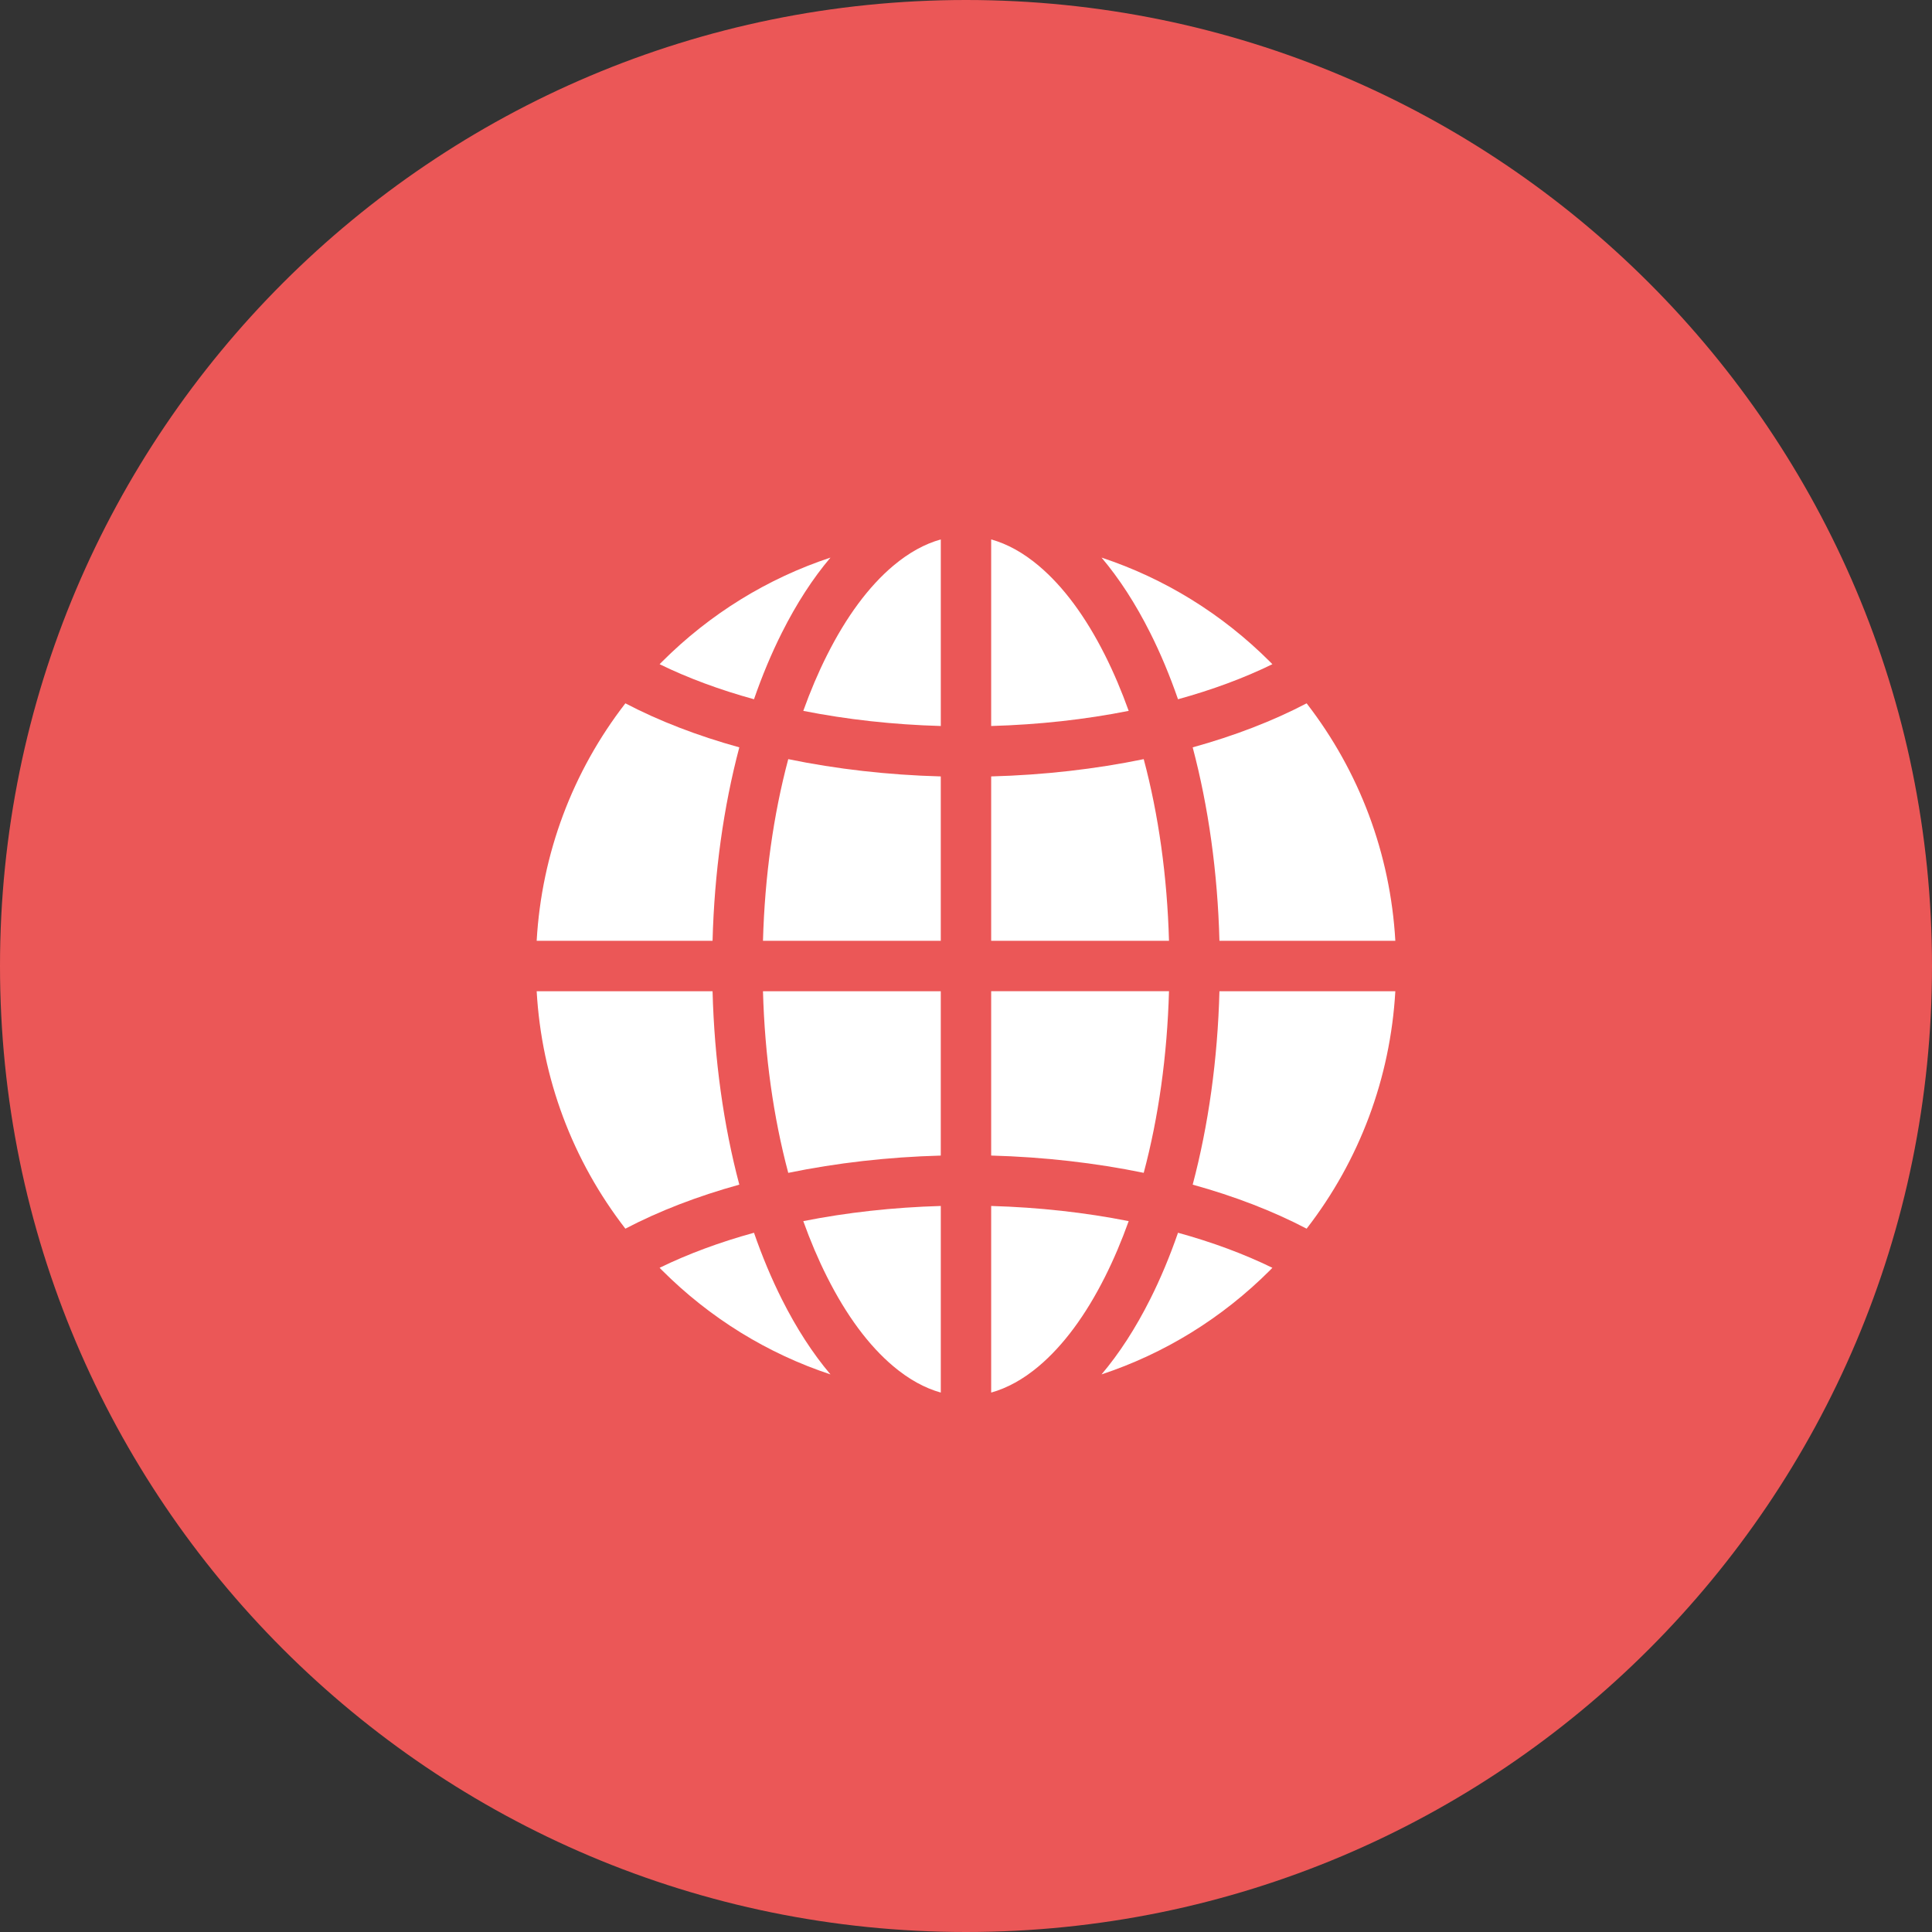
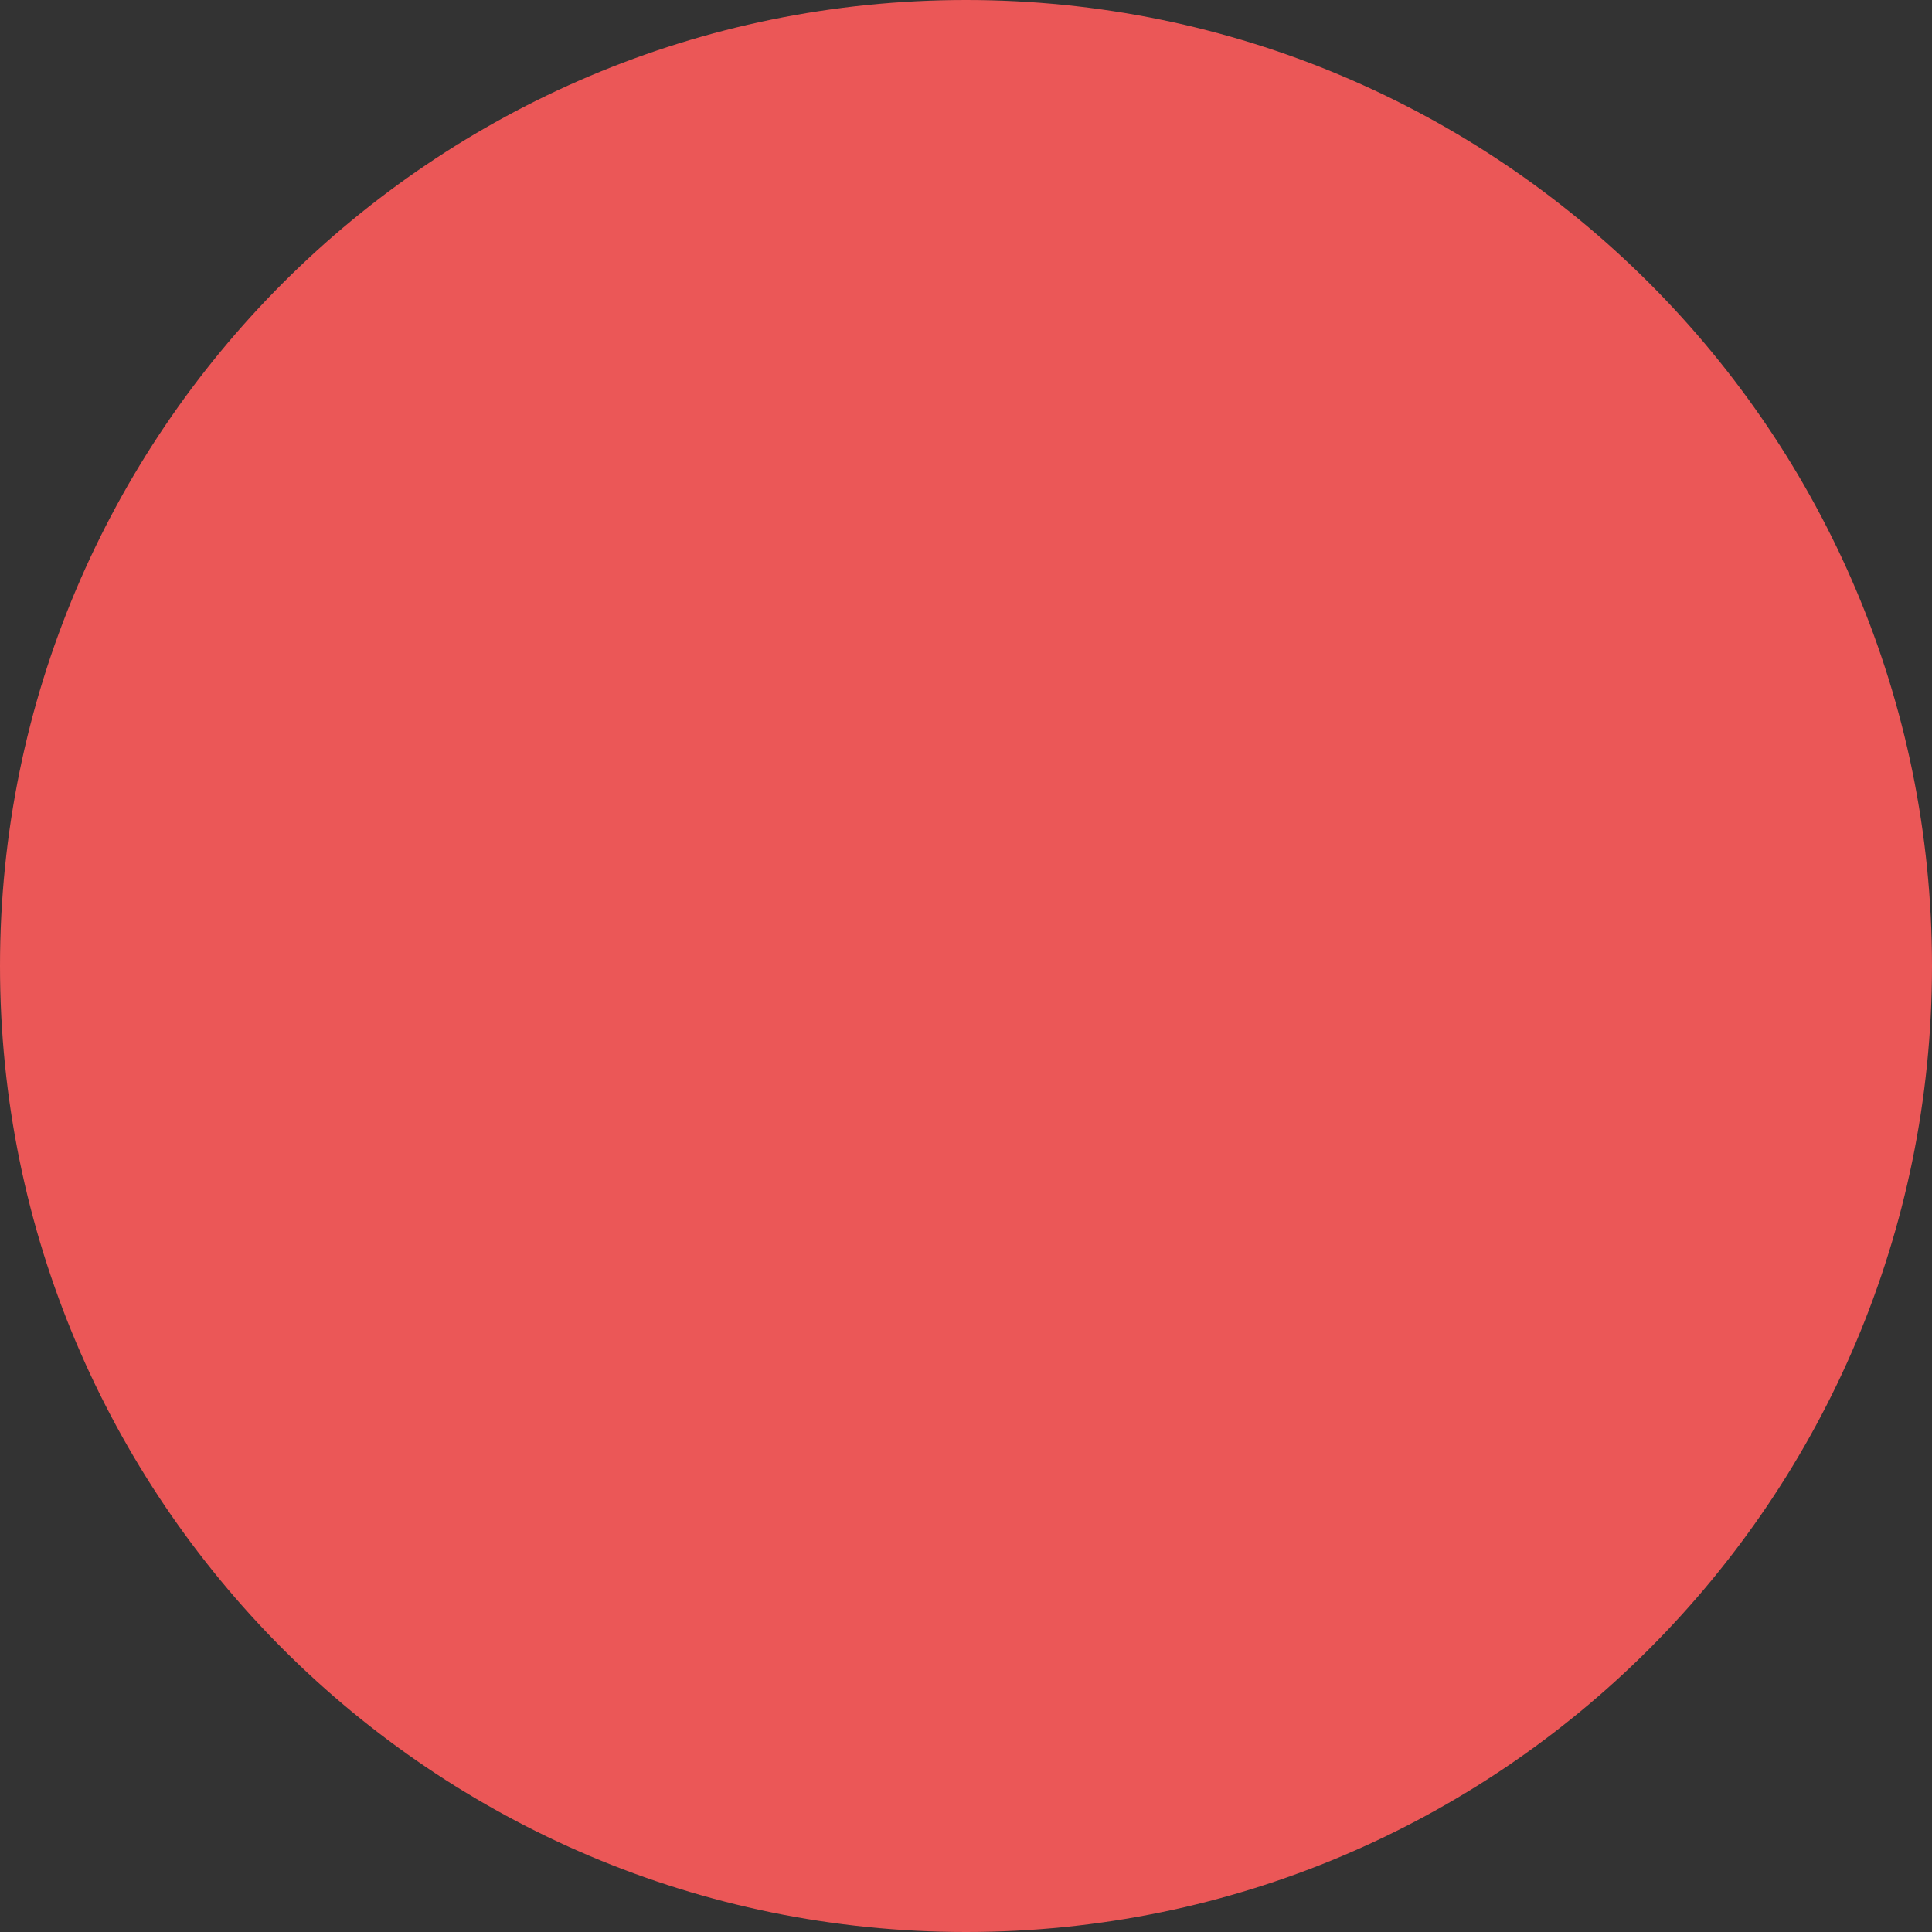
<svg xmlns="http://www.w3.org/2000/svg" width="72" height="72" viewBox="0 0 72 72" fill="none">
  <rect x="0" y="0" width="72" height="72" fill="#333333" stroke="none" />
  <path d="M0 36C0 16.118 16.118 0 36 0C55.882 0 72 16.118 72 36C72 55.882 55.882 72 36 72C16.118 72 0 55.882 0 36Z" fill="#EB5757" />
  <g clip-path="url(#clip0)">
-     <path d="M26.555 36.94H20C20.186 40.182 21.334 43.242 23.306 45.789C24.563 45.13 25.996 44.579 27.552 44.148C26.964 41.931 26.622 39.483 26.555 36.94Z" fill="white" />
    <path d="M26.555 35.061C26.622 32.517 26.964 30.07 27.552 27.852C25.996 27.421 24.563 26.87 23.306 26.211C21.334 28.759 20.186 31.819 20 35.061H26.555Z" fill="white" />
    <path d="M42.623 28.291C40.826 28.662 38.907 28.882 36.938 28.935V35.061H43.565C43.498 32.661 43.176 30.362 42.623 28.291Z" fill="white" />
    <path d="M38.71 21.084C38.133 20.598 37.54 20.27 36.938 20.103V27.056C38.716 27.006 40.444 26.814 42.063 26.492C41.801 25.762 41.508 25.07 41.184 24.424C40.459 22.98 39.627 21.856 38.71 21.084Z" fill="white" />
-     <path d="M28.099 45.941C26.821 46.293 25.637 46.731 24.582 47.247C24.61 47.276 24.638 47.305 24.666 47.333C26.461 49.128 28.607 50.445 30.949 51.22C30.291 50.443 29.683 49.506 29.137 48.419C28.75 47.648 28.403 46.818 28.099 45.941Z" fill="white" />
    <path d="M43.901 26.059C45.179 25.707 46.362 25.269 47.418 24.753C47.39 24.724 47.362 24.695 47.334 24.667C45.539 22.872 43.393 21.555 41.051 20.78C41.709 21.557 42.317 22.494 42.863 23.581C43.251 24.352 43.597 25.182 43.901 26.059Z" fill="white" />
    <path d="M45.445 36.94C45.378 39.483 45.036 41.931 44.448 44.148C46.004 44.579 47.437 45.13 48.694 45.789C50.666 43.242 51.814 40.182 52 36.94H45.445V36.94Z" fill="white" />
    <path d="M30.816 24.424C30.491 25.07 30.198 25.762 29.936 26.492C31.555 26.813 33.283 27.006 35.061 27.056V20.103C34.46 20.27 33.867 20.598 33.289 21.084C32.373 21.856 31.541 22.98 30.816 24.424Z" fill="white" />
    <path d="M28.099 26.059C28.403 25.182 28.75 24.352 29.137 23.581C29.683 22.494 30.291 21.557 30.949 20.78C28.607 21.555 26.461 22.872 24.666 24.667C24.638 24.695 24.61 24.724 24.582 24.753C25.637 25.269 26.821 25.707 28.099 26.059Z" fill="white" />
    <path d="M44.448 27.852C45.036 30.07 45.378 32.517 45.445 35.061H52C51.814 31.819 50.666 28.759 48.694 26.211C47.437 26.87 46.004 27.421 44.448 27.852Z" fill="white" />
    <path d="M43.901 45.941C43.597 46.818 43.251 47.648 42.863 48.419C42.317 49.506 41.709 50.443 41.051 51.22C43.393 50.445 45.539 49.129 47.334 47.334C47.362 47.305 47.39 47.276 47.418 47.247C46.362 46.731 45.179 46.293 43.901 45.941Z" fill="white" />
    <path d="M36.938 36.939V43.064C38.907 43.118 40.826 43.338 42.623 43.708C43.176 41.638 43.498 39.339 43.565 36.939H36.938V36.939Z" fill="white" />
    <path d="M35.06 36.94H28.434C28.5 39.34 28.823 41.639 29.376 43.709C31.173 43.339 33.092 43.118 35.06 43.065V36.94Z" fill="white" />
    <path d="M41.184 47.576C41.508 46.93 41.801 46.238 42.063 45.508C40.444 45.186 38.716 44.994 36.938 44.943V51.897C37.54 51.729 38.133 51.402 38.71 50.916C39.627 50.143 40.459 49.02 41.184 47.576Z" fill="white" />
    <path d="M33.289 50.915C33.867 51.402 34.46 51.729 35.061 51.897V44.943C33.283 44.994 31.555 45.186 29.936 45.508C30.198 46.238 30.491 46.93 30.816 47.576C31.541 49.02 32.373 50.143 33.289 50.915Z" fill="white" />
    <path d="M35.06 35.061V28.935C33.092 28.882 31.173 28.662 29.376 28.291C28.823 30.362 28.5 32.661 28.434 35.061H35.06V35.061Z" fill="white" />
  </g>
  <defs>
    <clipPath id="clip0">
-       <rect width="32" height="32" fill="white" transform="translate(20 20)" />
-     </clipPath>
+       </clipPath>
  </defs>
</svg>